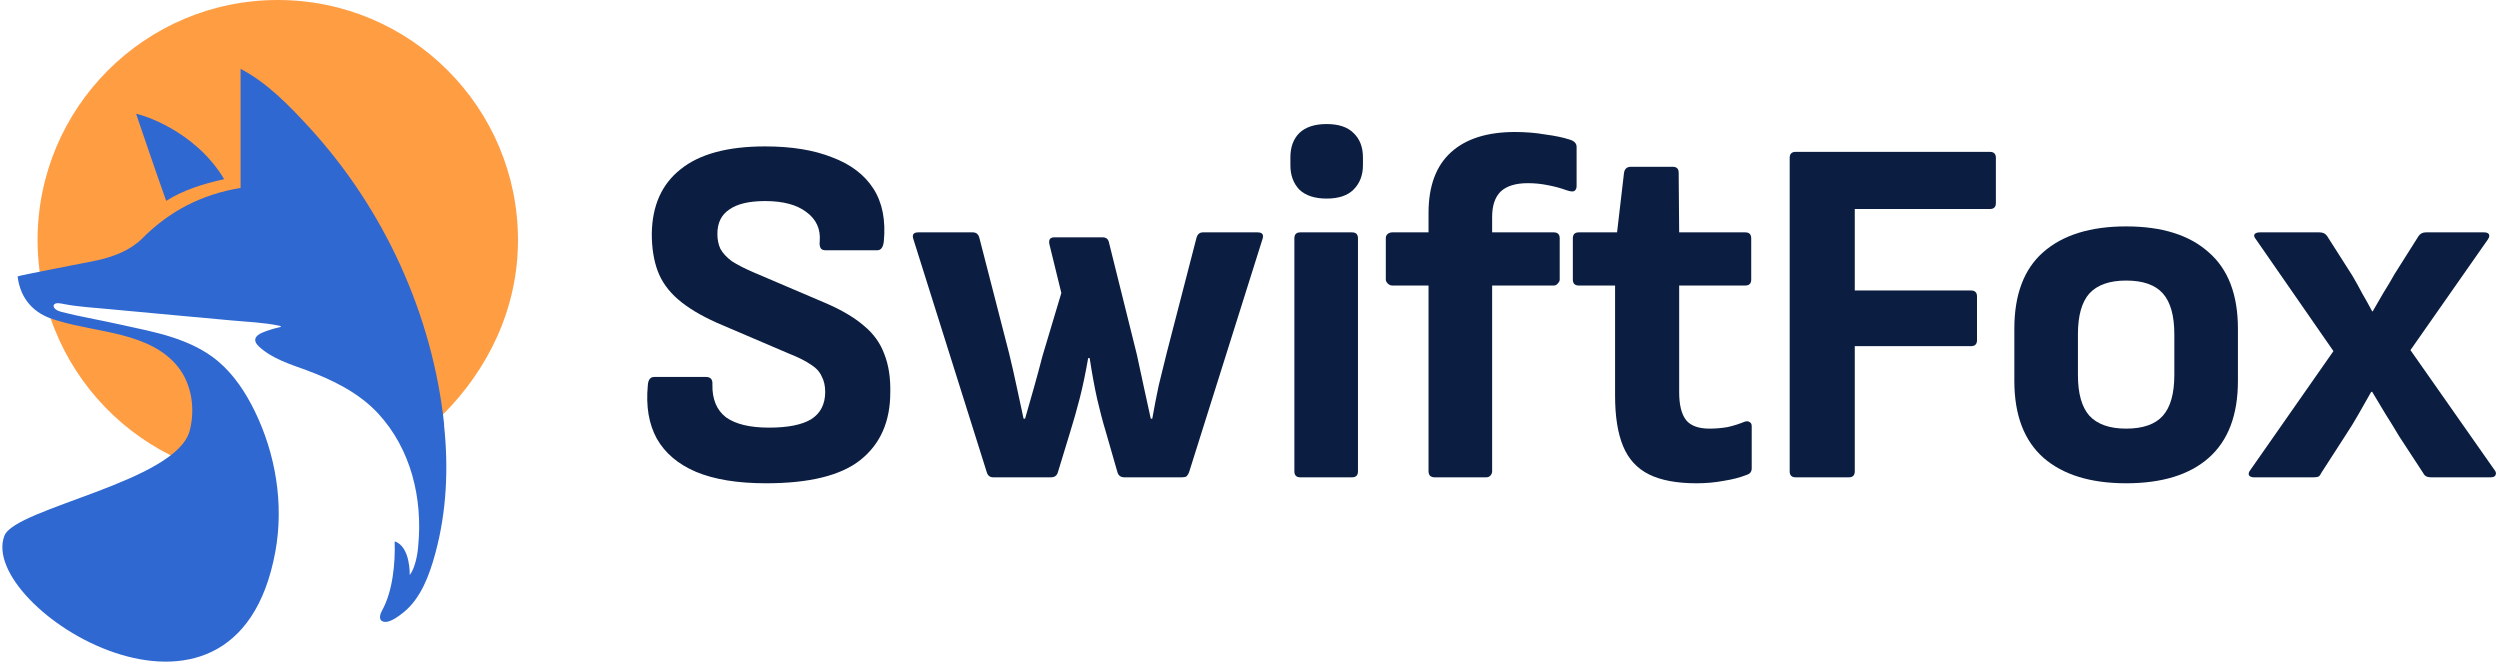
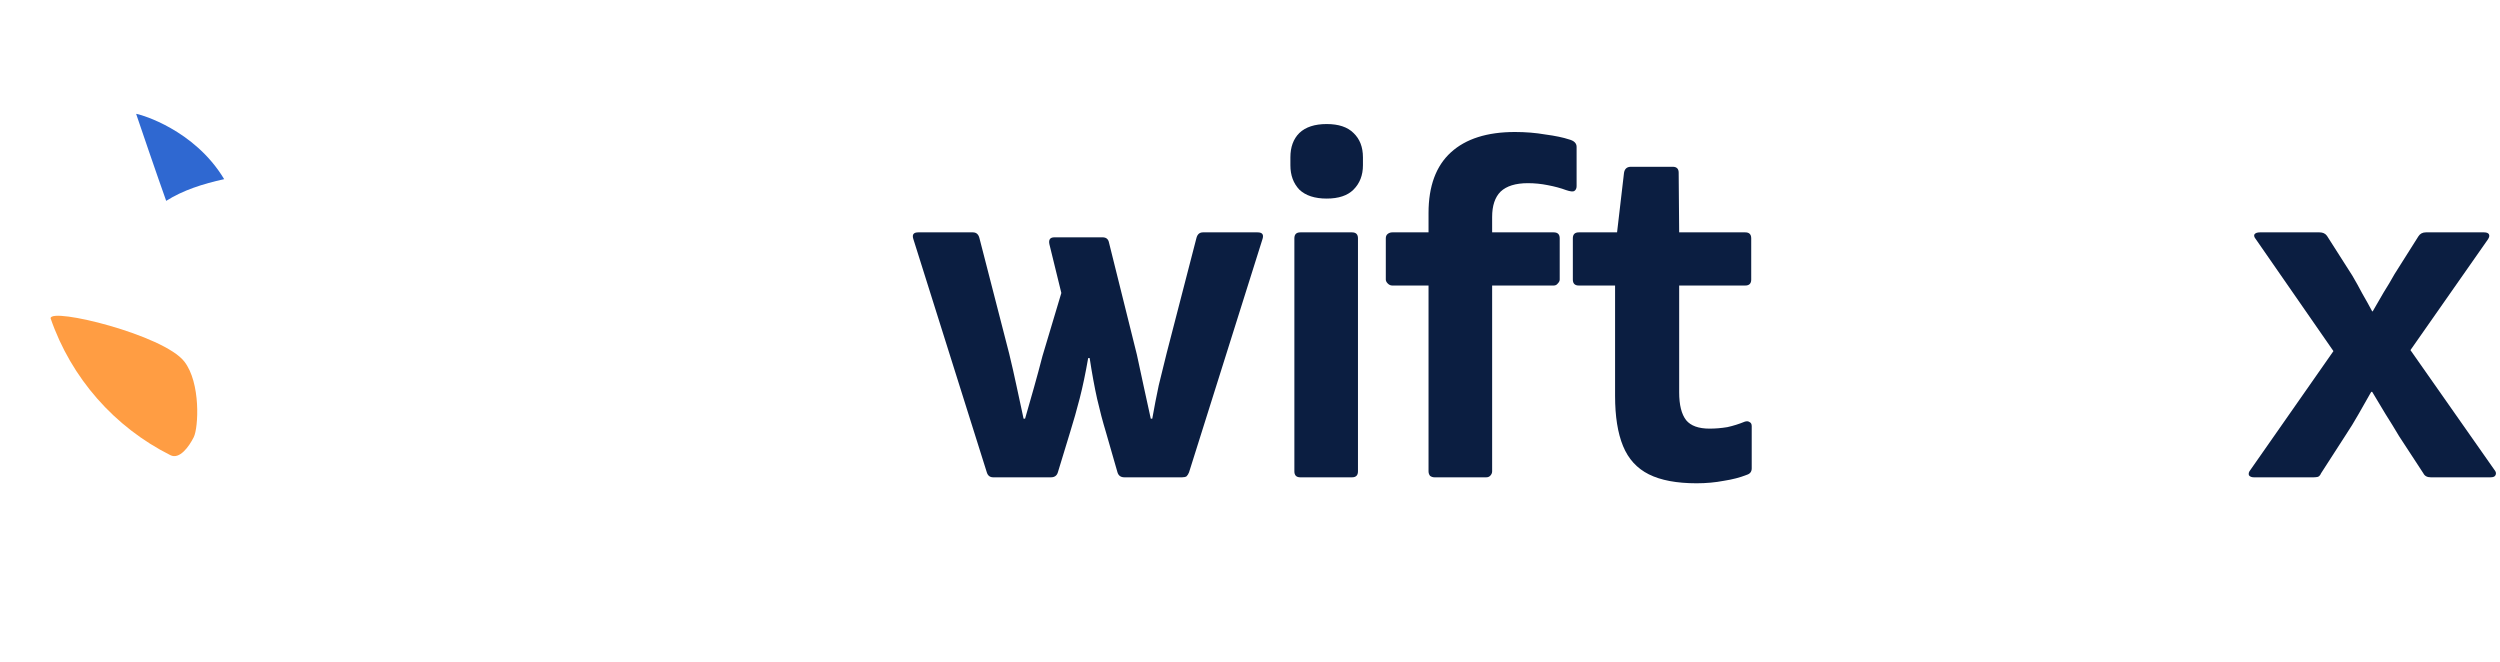
<svg xmlns="http://www.w3.org/2000/svg" width="529" height="140" viewBox="0 0 529 140" fill="none">
  <path d="M476.933 101C476.443 101 476.092 100.86 475.882 100.579C475.742 100.229 475.847 99.844 476.197 99.423L493.755 74.295L477.354 50.64C477.003 50.219 476.898 49.869 477.038 49.588C477.249 49.308 477.634 49.168 478.195 49.168H490.811C491.512 49.168 492.038 49.413 492.388 49.904L497.75 58.315C498.451 59.506 499.152 60.768 499.853 62.099C500.624 63.431 501.325 64.693 501.956 65.884H502.061C502.832 64.553 503.603 63.221 504.374 61.889C505.215 60.557 505.986 59.261 506.687 57.999L511.733 50.009C512.084 49.448 512.61 49.168 513.311 49.168H525.612C526.172 49.168 526.523 49.308 526.663 49.588C526.803 49.869 526.733 50.219 526.453 50.64L510.051 74.085L527.819 99.423C528.17 99.844 528.24 100.229 528.03 100.579C527.889 100.86 527.539 101 526.978 101H514.362C513.591 101 513.065 100.72 512.785 100.159L507.633 92.274C506.722 90.732 505.776 89.19 504.794 87.648C503.813 86.036 502.867 84.459 501.956 82.917H501.746C500.904 84.388 500.028 85.93 499.117 87.543C498.206 89.155 497.26 90.697 496.278 92.169L491.127 100.159C490.987 100.509 490.776 100.755 490.496 100.895C490.216 100.965 489.9 101 489.55 101H476.933Z" fill="#0B1E41" />
-   <path d="M449.889 102.262C442.39 102.262 436.572 100.474 432.437 96.9C428.301 93.255 426.234 87.823 426.234 80.603V69.564C426.234 62.345 428.266 56.948 432.332 53.373C436.467 49.728 442.319 47.906 449.889 47.906C457.459 47.906 463.277 49.728 467.342 53.373C471.477 56.948 473.545 62.345 473.545 69.564V80.603C473.545 87.823 471.477 93.255 467.342 96.9C463.277 100.474 457.459 102.262 449.889 102.262ZM449.889 90.697C453.464 90.697 456.057 89.785 457.669 87.963C459.282 86.141 460.088 83.267 460.088 79.342V70.721C460.088 66.796 459.282 63.922 457.669 62.099C456.057 60.277 453.464 59.366 449.889 59.366C446.385 59.366 443.791 60.277 442.109 62.099C440.497 63.922 439.691 66.796 439.691 70.721V79.342C439.691 83.267 440.497 86.141 442.109 87.963C443.791 89.785 446.385 90.697 449.889 90.697Z" fill="#0B1E41" />
-   <path d="M379.959 101C379.118 101 378.697 100.579 378.697 99.738V33.397C378.697 32.556 379.118 32.136 379.959 32.136H421.067C421.908 32.136 422.329 32.556 422.329 33.397V42.965C422.329 43.806 421.908 44.226 421.067 44.226H392.47V61.469H417.072C417.913 61.469 418.333 61.889 418.333 62.73V71.982C418.333 72.823 417.913 73.244 417.072 73.244H392.47V99.738C392.47 100.579 392.049 101 391.208 101H379.959Z" fill="#0B1E41" />
  <path d="M358.993 102.262C354.787 102.262 351.423 101.631 348.9 100.369C346.376 99.108 344.554 97.11 343.433 94.376C342.311 91.643 341.75 88.103 341.75 83.758V60.417H334.076C333.234 60.417 332.814 59.997 332.814 59.156V50.429C332.814 49.588 333.234 49.168 334.076 49.168H342.171L343.643 36.551C343.783 35.71 344.274 35.29 345.115 35.29H353.946C354.787 35.29 355.208 35.71 355.208 36.551L355.313 49.168H369.296C370.137 49.168 370.558 49.588 370.558 50.429V59.156C370.558 59.997 370.137 60.417 369.296 60.417H355.313V83.022C355.313 85.685 355.804 87.648 356.785 88.909C357.766 90.101 359.413 90.697 361.726 90.697C362.988 90.697 364.25 90.591 365.511 90.381C366.773 90.101 368 89.715 369.191 89.225C369.612 89.085 369.962 89.12 370.242 89.33C370.523 89.47 370.663 89.75 370.663 90.171V99.108C370.663 99.808 370.313 100.264 369.612 100.474C368.21 101.035 366.598 101.456 364.775 101.736C362.953 102.086 361.026 102.262 358.993 102.262Z" fill="#0B1E41" />
  <path d="M303.54 101C303.189 101 302.874 100.895 302.594 100.685C302.383 100.404 302.278 100.089 302.278 99.738V60.417H294.603C294.253 60.417 293.937 60.277 293.657 59.997C293.377 59.716 293.236 59.436 293.236 59.156V50.429C293.236 50.009 293.377 49.693 293.657 49.483C293.937 49.273 294.253 49.168 294.603 49.168H302.278V45.067C302.278 39.39 303.855 35.114 307.009 32.241C310.163 29.367 314.684 27.93 320.572 27.93C322.815 27.93 324.953 28.105 326.985 28.456C329.088 28.736 330.77 29.087 332.032 29.507C333.083 29.788 333.609 30.313 333.609 31.084V39.39C333.609 39.881 333.434 40.231 333.083 40.441C332.803 40.582 332.242 40.511 331.401 40.231C330.28 39.81 328.983 39.46 327.511 39.18C326.109 38.899 324.707 38.759 323.306 38.759C320.712 38.759 318.785 39.355 317.523 40.547C316.331 41.738 315.736 43.525 315.736 45.908V49.168H328.773C329.614 49.168 330.034 49.588 330.034 50.429V59.156C330.034 59.436 329.894 59.716 329.614 59.997C329.403 60.277 329.123 60.417 328.773 60.417H315.736V99.738C315.736 100.089 315.596 100.404 315.315 100.685C315.105 100.895 314.825 101 314.474 101H303.54Z" fill="#0B1E41" />
  <path d="M275.15 101C274.309 101 273.889 100.579 273.889 99.738V50.429C273.889 49.588 274.309 49.168 275.15 49.168H286.085C286.926 49.168 287.346 49.588 287.346 50.429V99.738C287.346 100.579 286.926 101 286.085 101H275.15ZM280.723 42.018C278.199 42.018 276.272 41.388 274.94 40.126C273.679 38.794 273.048 37.077 273.048 34.974V33.292C273.048 31.119 273.679 29.402 274.94 28.14C276.272 26.879 278.199 26.248 280.723 26.248C283.246 26.248 285.138 26.879 286.4 28.14C287.732 29.402 288.398 31.119 288.398 33.292V34.974C288.398 37.077 287.732 38.794 286.4 40.126C285.138 41.388 283.246 42.018 280.723 42.018Z" fill="#0B1E41" />
  <path d="M210.176 101C209.475 101 209.02 100.65 208.809 99.949L193.249 50.535C192.969 49.623 193.319 49.168 194.3 49.168H205.865C206.566 49.168 207.022 49.553 207.232 50.324L213.54 74.821C214.101 77.134 214.627 79.447 215.117 81.76C215.608 84.003 216.099 86.281 216.589 88.594H216.905C217.536 86.351 218.166 84.143 218.797 81.97C219.428 79.727 220.024 77.52 220.585 75.347L224.58 61.994L222.056 51.691C221.846 50.71 222.197 50.219 223.108 50.219H233.306C234.077 50.219 234.533 50.605 234.673 51.376L240.56 75.031C241.051 77.344 241.542 79.622 242.032 81.865C242.523 84.038 243.014 86.281 243.504 88.594H243.82C244.24 86.211 244.696 83.863 245.186 81.55C245.747 79.237 246.308 76.959 246.869 74.716L253.177 50.324C253.387 49.553 253.843 49.168 254.544 49.168H266.109C267.09 49.168 267.44 49.623 267.16 50.535L251.6 99.949C251.46 100.299 251.284 100.579 251.074 100.79C250.864 100.93 250.548 101 250.128 101H237.932C237.161 101 236.67 100.65 236.46 99.949L234.042 91.538C233.341 89.225 232.71 86.842 232.15 84.388C231.589 81.865 231.063 78.992 230.573 75.767H230.257C229.696 78.992 229.101 81.83 228.47 84.283C227.839 86.737 227.173 89.085 226.472 91.328L223.844 99.949C223.633 100.65 223.143 101 222.372 101H210.176Z" fill="#0B1E41" />
-   <path d="M162.101 102.262C156.073 102.262 151.131 101.456 147.276 99.844C143.491 98.231 140.723 95.883 138.971 92.799C137.288 89.715 136.658 85.966 137.078 81.55C137.148 80.358 137.604 79.762 138.445 79.762H149.379C150.36 79.762 150.816 80.288 150.746 81.34C150.676 84.424 151.622 86.737 153.585 88.278C155.617 89.75 158.666 90.486 162.731 90.486C166.727 90.486 169.706 89.891 171.668 88.699C173.631 87.437 174.612 85.51 174.612 82.916C174.612 81.655 174.367 80.569 173.876 79.657C173.455 78.676 172.684 77.835 171.563 77.134C170.441 76.363 168.899 75.592 166.937 74.821L151.692 68.302C148.258 66.76 145.524 65.113 143.491 63.361C141.459 61.609 140.022 59.611 139.181 57.368C138.34 55.125 137.919 52.497 137.919 49.483C137.989 43.525 140.022 38.969 144.017 35.815C148.012 32.591 153.97 30.979 161.89 30.979C167.498 30.979 172.229 31.75 176.084 33.292C180.009 34.764 182.918 36.972 184.81 39.916C186.703 42.859 187.439 46.574 187.018 51.06C186.878 52.322 186.422 52.953 185.651 52.953H174.612C174.191 52.953 173.876 52.812 173.666 52.532C173.455 52.182 173.385 51.691 173.455 51.06C173.666 48.467 172.719 46.399 170.617 44.857C168.584 43.315 165.675 42.544 161.89 42.544C158.526 42.544 156.003 43.14 154.321 44.331C152.638 45.453 151.797 47.17 151.797 49.483C151.797 50.675 152.008 51.726 152.428 52.637C152.919 53.548 153.725 54.425 154.846 55.266C156.038 56.037 157.615 56.843 159.577 57.684L174.612 64.097C178.046 65.569 180.78 67.181 182.813 68.933C184.845 70.615 186.282 72.613 187.123 74.926C188.034 77.239 188.455 79.938 188.385 83.022C188.385 89.19 186.282 93.956 182.077 97.32C177.941 100.615 171.283 102.262 162.101 102.262Z" fill="#0B1E41" />
  <path d="M10.705 67.347C15.053 80.003 24.238 90.392 36.064 96.317C38 97.287 40 94.5 41 92.5C42 90.5 42.5 81 39 76.5C34.605 70.849 10.705 65 10.705 67.347Z" fill="#FF9D43" />
-   <path d="M58.782 0C30.712 0 7.948 22.765 7.948 50.835C7.948 53.09 8.111 55.31 8.392 57.484C9.913 69.275 55.876 37.2 65.5 43C78.5 50.835 88 93.44 93.712 87.728C103.24 78.2 109.605 65.361 109.605 50.823C109.617 22.765 86.864 0 58.782 0Z" fill="#FF9D43" />
  <path d="M29.497 24.237L28.807 24.085L29.029 24.751C29.053 24.856 33.4 37.594 35.165 42.502C38.717 40.247 42.959 38.892 47.435 37.91C41.078 27.322 29.59 24.26 29.485 24.249L29.497 24.237Z" fill="#2F68D1" />
-   <path d="M93.993 89.901C91.521 66.544 81.287 44.237 65.432 26.948C61.213 22.344 56.504 17.483 50.906 14.573V39.756C42.398 41.194 35.761 44.781 30.105 50.449C27.592 52.95 24.145 54.27 20.756 55.042C19.4 55.357 3.717 58.349 3.729 58.489C4.325 63.468 7.363 66.307 11.185 67.534C11.582 67.663 11.956 67.768 12.33 67.885C20.569 70.409 31.741 70.281 37.619 77.573C40.622 81.3 41.335 86.618 40.131 91.164C37.245 101.95 3.188 107.5 0.936 113.356C-4.907 128.548 49.784 162.987 58.256 116.756C60.103 106.683 58.35 96.095 53.874 86.933C51.946 82.995 49.457 79.22 46.068 76.381C43.263 74.043 39.897 72.489 36.45 71.367C33.003 70.245 29.111 69.486 25.418 68.668C20.615 67.604 16.654 66.95 12.926 65.98C12.517 65.875 12.108 65.711 11.769 65.442C11.512 65.244 11.266 64.94 11.36 64.624C11.594 63.841 13.031 64.25 13.557 64.344C16.607 64.928 19.704 65.092 22.789 65.384C26.482 65.735 30.175 66.073 33.856 66.412C38.904 66.868 43.953 67.324 49.001 67.803C52.32 68.118 55.779 68.224 59.039 68.913C59.039 68.913 60.091 69.1 58.852 69.311C57.719 69.579 56.62 69.93 55.533 70.374C53.944 71.028 53.418 72.057 54.809 73.342C57.59 75.901 61.283 77.023 64.754 78.297C70.281 80.331 75.984 83.112 80.028 87.506C86.981 95.055 89.482 105.479 88.488 115.576C88.488 115.576 88.255 119.608 86.7 121.664C86.7 121.664 86.887 115.646 83.51 114.548C83.662 119.14 83.113 125.124 80.834 129.202C80.472 129.856 80.004 131.165 81.056 131.516C82.353 131.96 84.34 130.394 85.286 129.658C89.073 126.666 90.872 121.641 92.099 117.142C94.53 108.237 94.916 99.017 93.957 89.913L93.993 89.901Z" fill="#2F68D1" />
</svg>